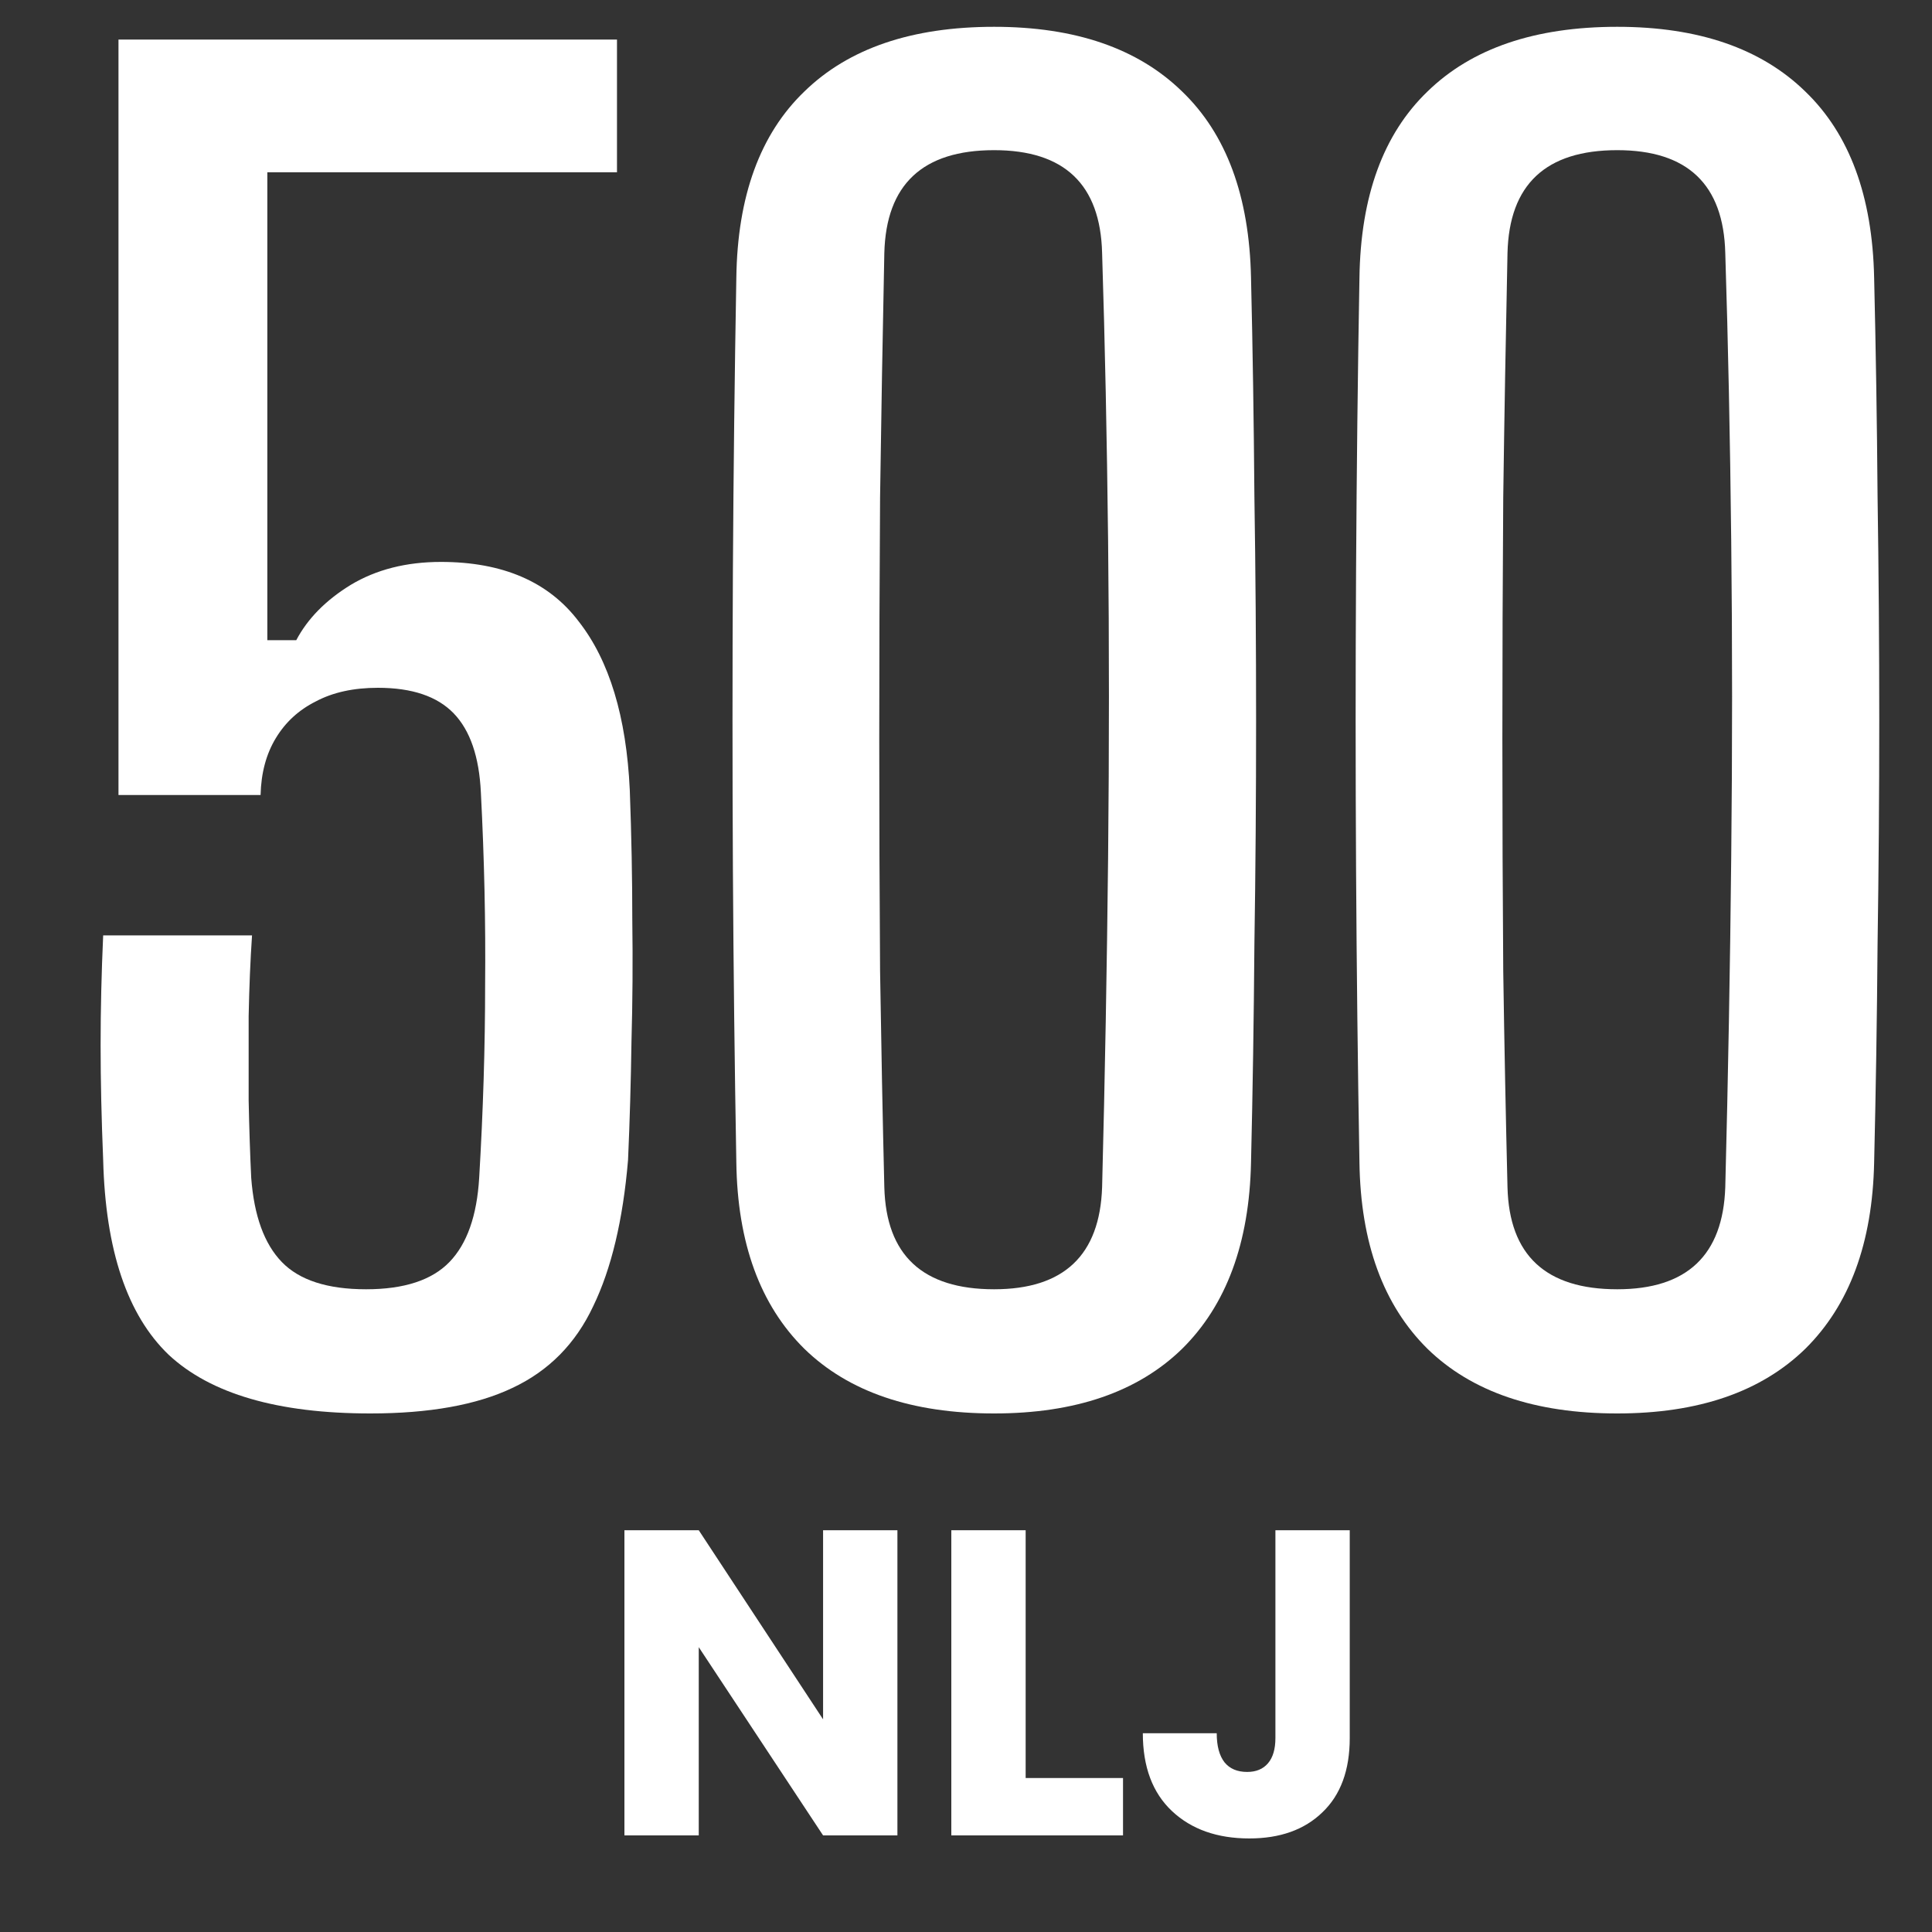
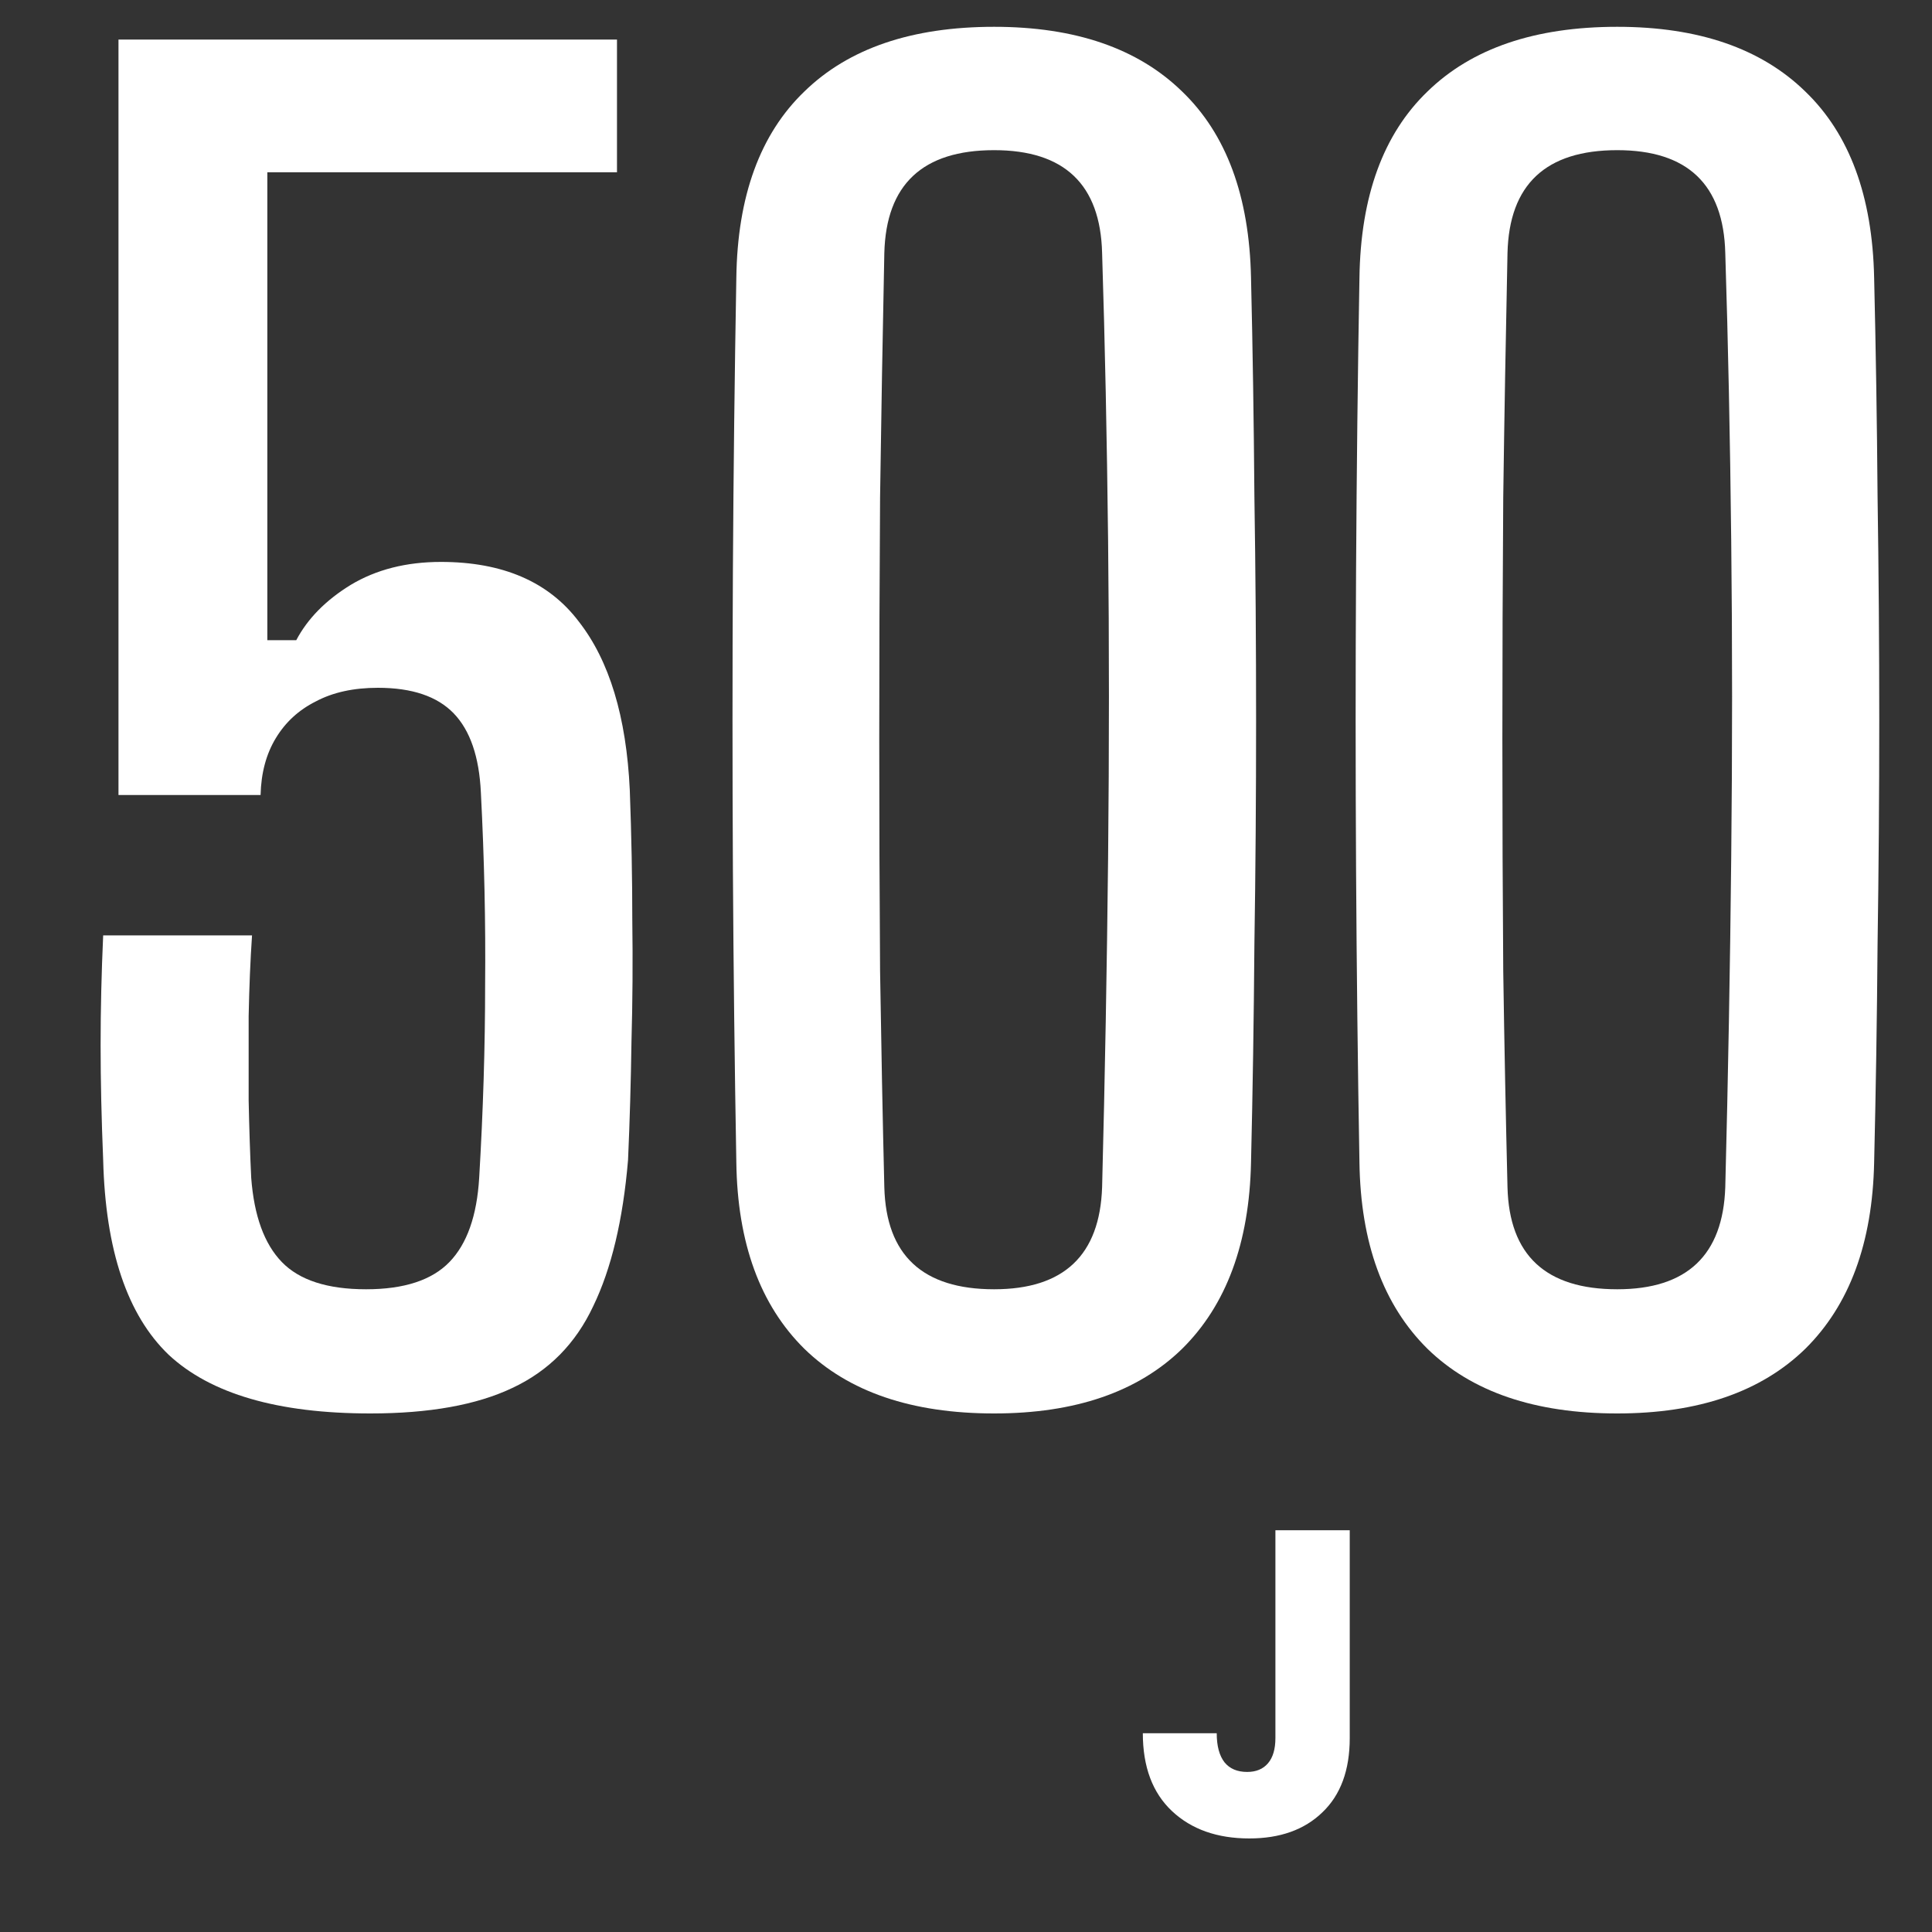
<svg xmlns="http://www.w3.org/2000/svg" width="40" height="40" viewBox="0 0 40 40" fill="none">
  <rect x="0" y="0" width="40" height="40" fill="#333333" stroke="none" />
  <path d="M7.667 29.264C5.753 29.264 4.361 28.859 3.492 28.049C2.635 27.227 2.183 25.883 2.136 24.016C2.101 23.17 2.083 22.378 2.083 21.638C2.083 20.898 2.101 20.141 2.136 19.366H5.218C5.183 19.882 5.16 20.44 5.148 21.039C5.148 21.626 5.148 22.207 5.148 22.783C5.16 23.358 5.177 23.892 5.201 24.385C5.26 25.172 5.471 25.753 5.835 26.129C6.199 26.505 6.78 26.693 7.579 26.693C8.365 26.693 8.941 26.505 9.305 26.129C9.669 25.753 9.874 25.172 9.921 24.385C10.003 23 10.044 21.667 10.044 20.387C10.056 19.107 10.027 17.781 9.956 16.407C9.921 15.667 9.733 15.121 9.393 14.769C9.052 14.416 8.53 14.24 7.825 14.24C7.32 14.24 6.892 14.334 6.539 14.522C6.187 14.698 5.911 14.951 5.712 15.28C5.512 15.608 5.406 16.002 5.395 16.46H2.453V0.819H12.774V3.567H5.535V13.254H6.134C6.369 12.808 6.745 12.426 7.262 12.109C7.79 11.792 8.412 11.634 9.129 11.634C10.408 11.634 11.36 12.045 11.982 12.867C12.616 13.677 12.968 14.839 13.039 16.354C13.074 17.293 13.091 18.192 13.091 19.049C13.103 19.906 13.097 20.745 13.074 21.567C13.062 22.389 13.039 23.205 13.003 24.016C12.898 25.26 12.657 26.27 12.281 27.045C11.917 27.82 11.36 28.384 10.608 28.736C9.868 29.088 8.888 29.264 7.667 29.264Z" fill="white" />
  <path d="M20.582 29.264C18.879 29.264 17.57 28.818 16.654 27.926C15.738 27.021 15.268 25.736 15.245 24.068C15.21 22.096 15.186 20.076 15.174 18.01C15.163 15.943 15.163 13.876 15.174 11.81C15.186 9.731 15.21 7.712 15.245 5.751C15.268 4.06 15.738 2.774 16.654 1.894C17.57 1.001 18.879 0.555 20.582 0.555C22.261 0.555 23.558 1.001 24.474 1.894C25.39 2.774 25.866 4.06 25.901 5.751C25.936 7.219 25.959 8.728 25.971 10.277C25.995 11.816 26.006 13.366 26.006 14.927C26.006 16.477 25.995 18.021 25.971 19.559C25.959 21.098 25.936 22.601 25.901 24.068C25.866 25.736 25.39 27.021 24.474 27.926C23.558 28.818 22.261 29.264 20.582 29.264ZM20.582 26.693C22.026 26.693 22.771 25.988 22.818 24.579C22.877 22.29 22.918 20.017 22.942 17.763C22.965 15.497 22.965 13.307 22.942 11.193C22.918 9.08 22.877 7.095 22.818 5.24C22.783 3.819 22.038 3.109 20.582 3.109C19.102 3.109 18.345 3.819 18.309 5.24C18.274 6.919 18.245 8.604 18.221 10.295C18.21 11.974 18.204 13.642 18.204 15.297C18.204 16.941 18.21 18.544 18.221 20.105C18.245 21.655 18.274 23.147 18.309 24.579C18.345 25.988 19.102 26.693 20.582 26.693Z" fill="white" />
  <path d="M33.483 29.264C31.78 29.264 30.471 28.818 29.555 27.926C28.64 27.021 28.17 25.736 28.146 24.068C28.111 22.096 28.088 20.076 28.076 18.01C28.064 15.943 28.064 13.876 28.076 11.81C28.088 9.731 28.111 7.712 28.146 5.751C28.17 4.06 28.64 2.774 29.555 1.894C30.471 1.001 31.78 0.555 33.483 0.555C35.162 0.555 36.46 1.001 37.376 1.894C38.291 2.774 38.767 4.06 38.802 5.751C38.837 7.219 38.861 8.728 38.873 10.277C38.896 11.816 38.908 13.366 38.908 14.927C38.908 16.477 38.896 18.021 38.873 19.559C38.861 21.098 38.837 22.601 38.802 24.068C38.767 25.736 38.291 27.021 37.376 27.926C36.46 28.818 35.162 29.264 33.483 29.264ZM33.483 26.693C34.927 26.693 35.673 25.988 35.72 24.579C35.779 22.29 35.82 20.017 35.843 17.763C35.867 15.497 35.867 13.307 35.843 11.193C35.82 9.08 35.779 7.095 35.72 5.24C35.685 3.819 34.939 3.109 33.483 3.109C32.004 3.109 31.246 3.819 31.211 5.24C31.176 6.919 31.146 8.604 31.123 10.295C31.111 11.974 31.105 13.642 31.105 15.297C31.105 16.941 31.111 18.544 31.123 20.105C31.146 21.655 31.176 23.147 31.211 24.579C31.246 25.988 32.004 26.693 33.483 26.693Z" fill="white" />
-   <path d="M18.58 38H17.041L14.467 34.103V38H12.928V31.682H14.467L17.041 35.597V31.682H18.58V38Z" fill="white" />
-   <path d="M21.235 36.812H23.251V38H19.696V31.682H21.235V36.812Z" fill="white" />
  <path d="M27.945 31.682V35.984C27.945 36.65 27.756 37.163 27.378 37.523C27.006 37.883 26.502 38.063 25.866 38.063C25.2 38.063 24.666 37.874 24.264 37.496C23.862 37.118 23.661 36.581 23.661 35.885H25.191C25.191 36.149 25.245 36.35 25.353 36.488C25.461 36.62 25.617 36.686 25.821 36.686C26.007 36.686 26.151 36.626 26.253 36.506C26.355 36.386 26.406 36.212 26.406 35.984V31.682H27.945Z" fill="white" />
</svg>